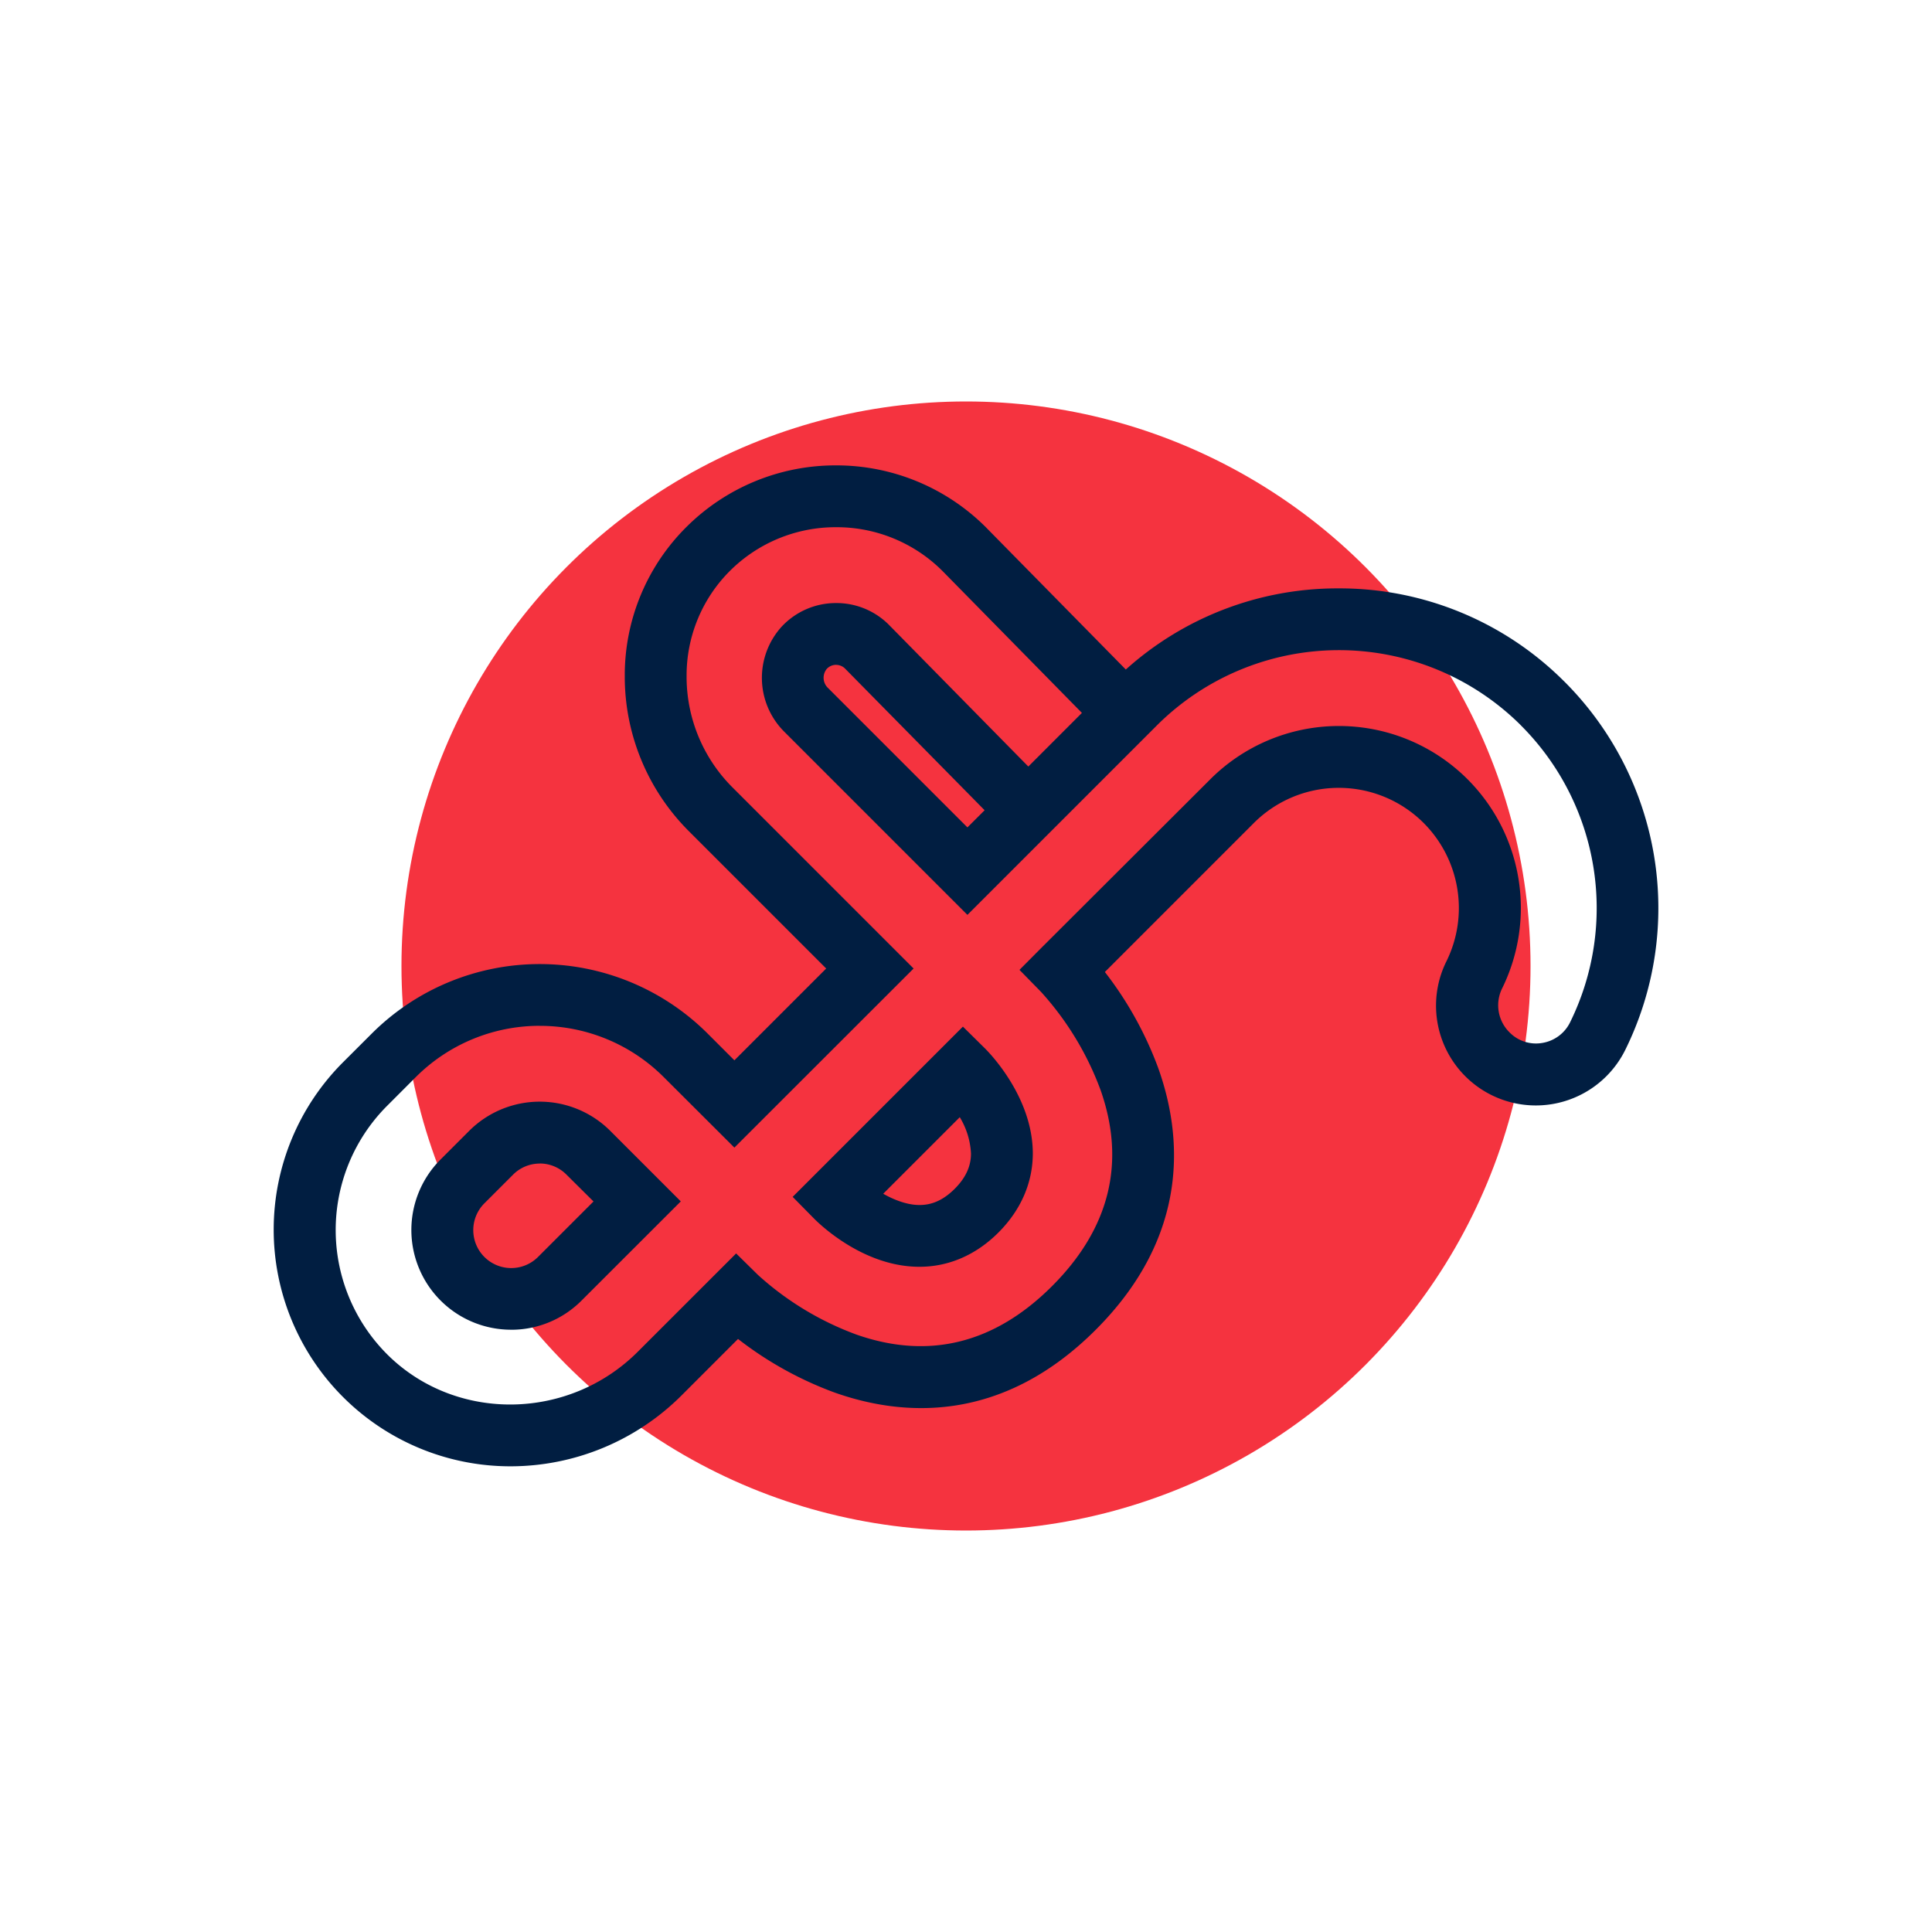
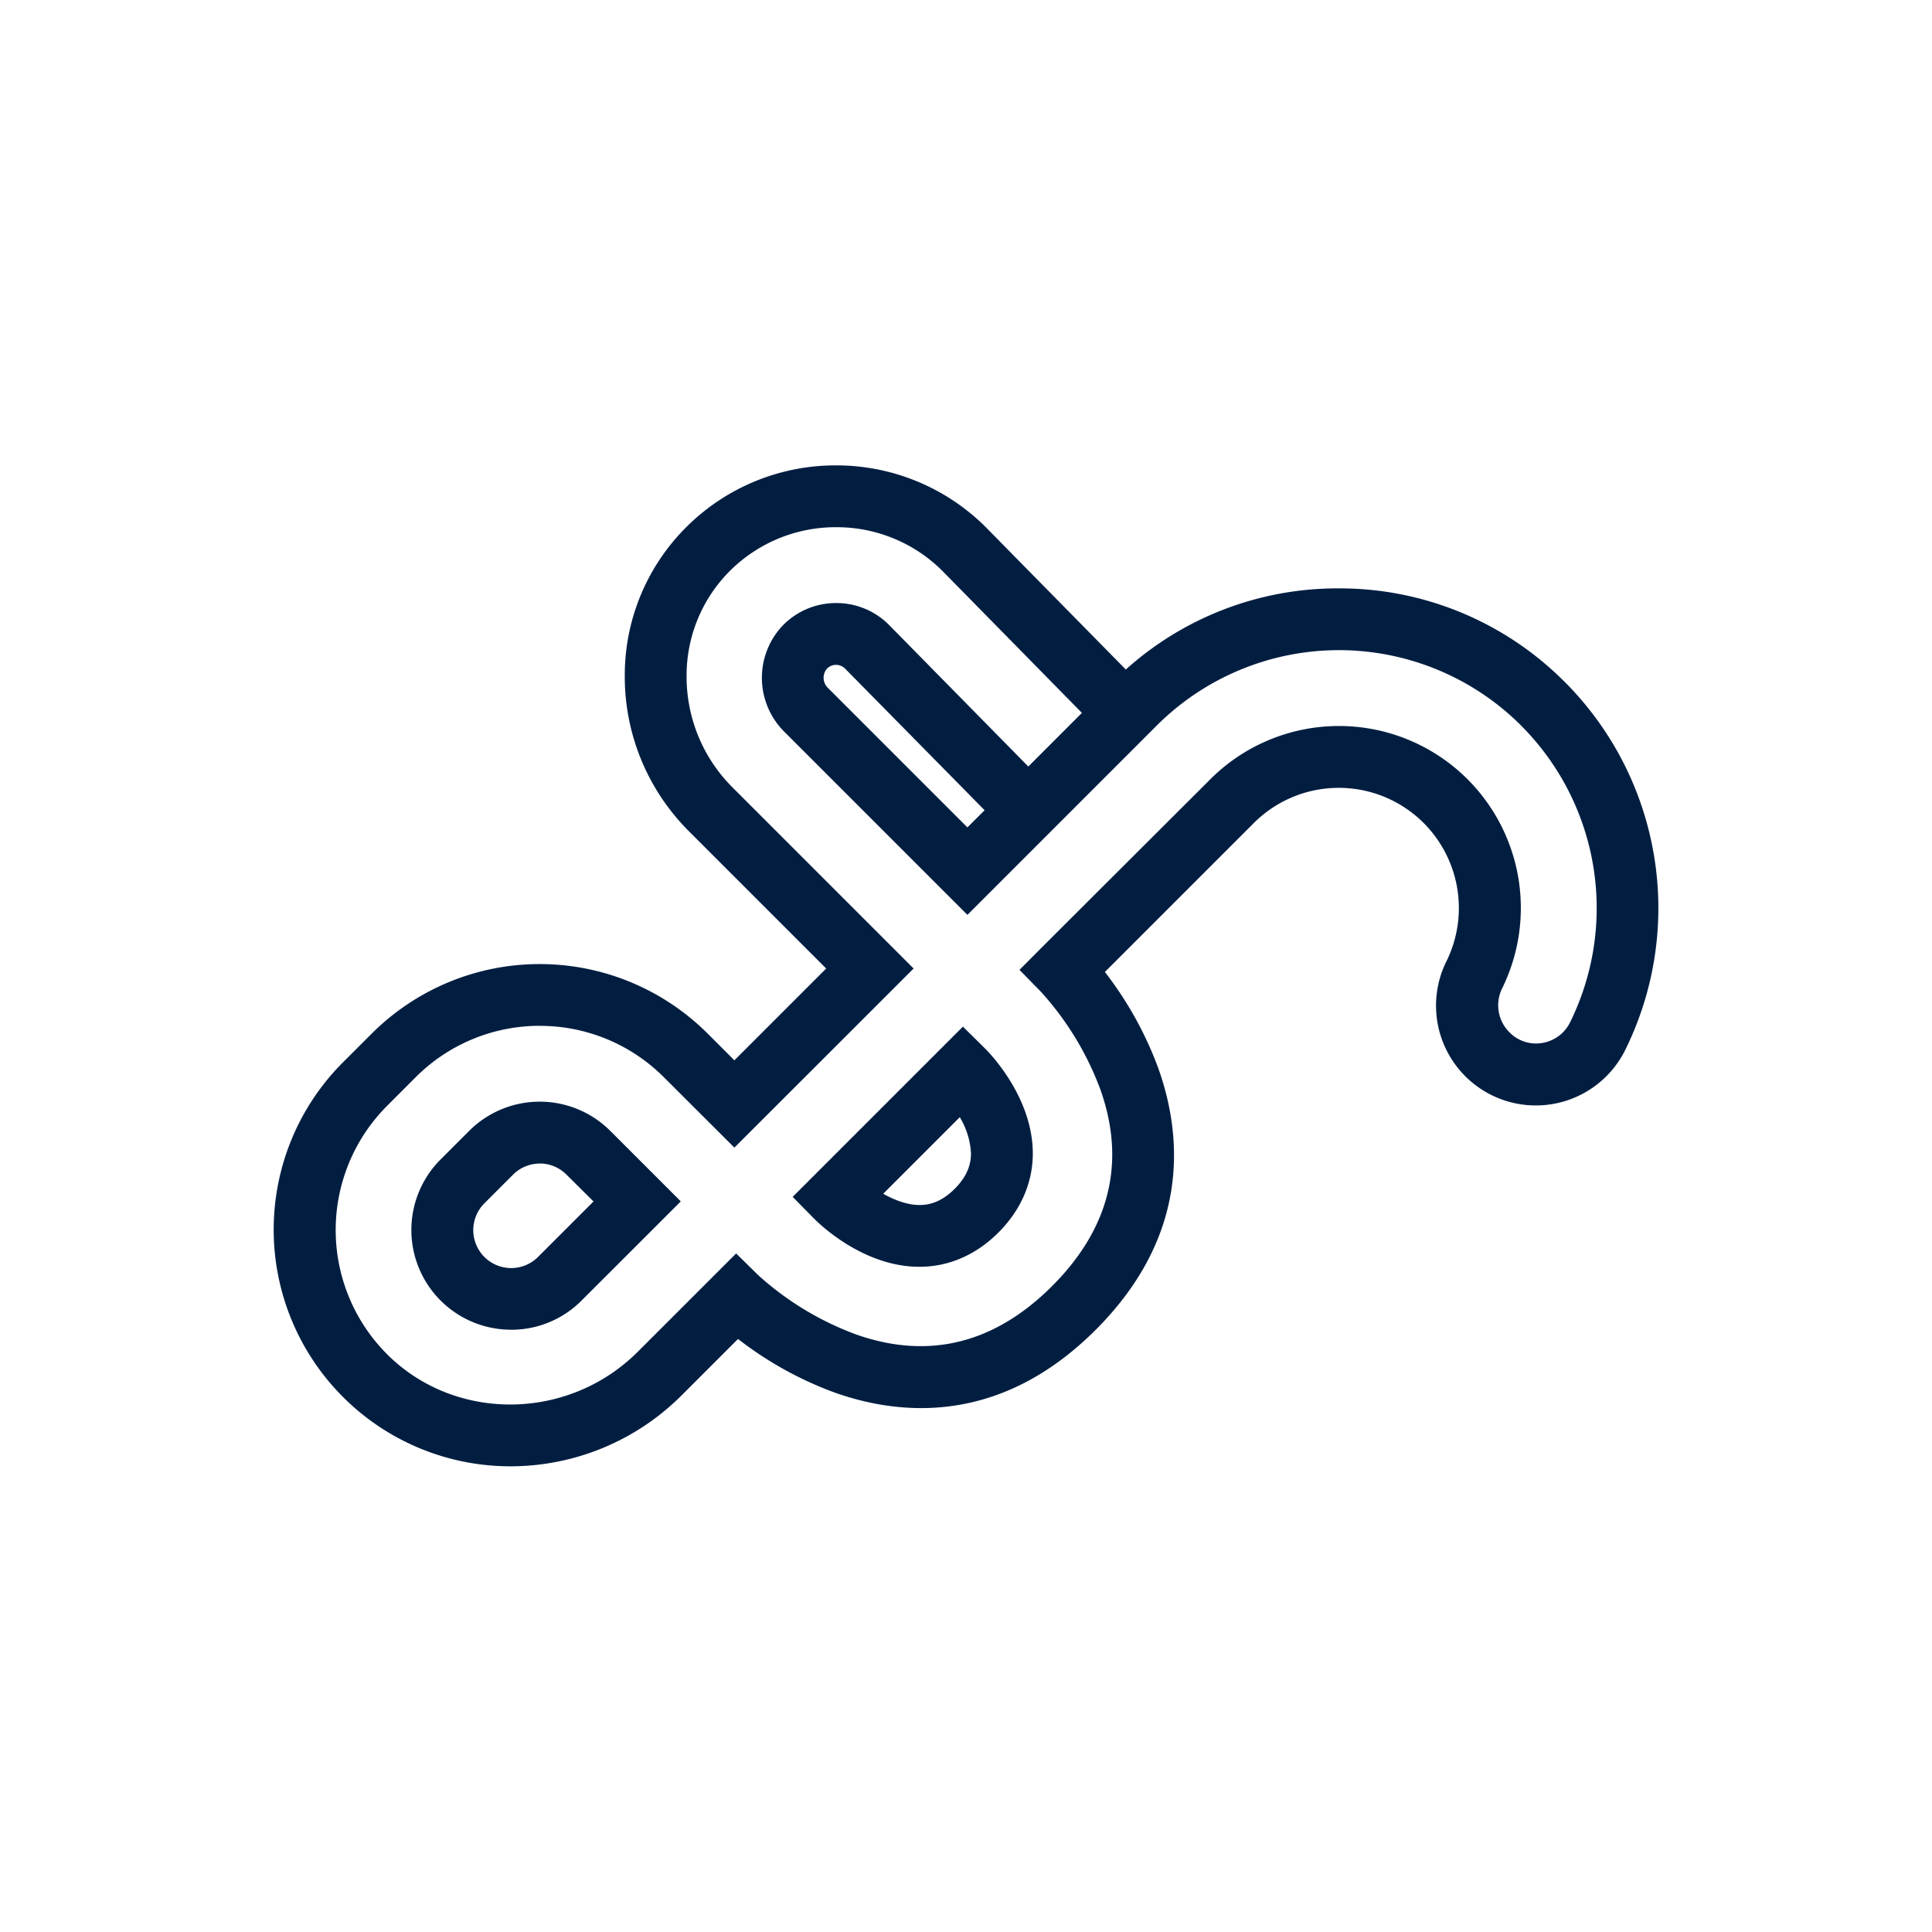
<svg xmlns="http://www.w3.org/2000/svg" id="Icons" viewBox="0 0 500 500">
  <defs>
    <style>.cls-1{fill:#f5333f;}.cls-2{fill:#011e41;}</style>
  </defs>
-   <circle class="cls-1" cx="250" cy="250" r="146.1" />
  <path class="cls-2" d="M132,379.48A61.25,61.25,0,0,1,88.8,274.89l7.43-7.42a61.5,61.5,0,0,1,86.89,0l6.94,6.94,23.76-23.76-35.76-35.76a56.51,56.51,0,0,1-16.37-39.95,54.07,54.07,0,0,1,16.08-38.68,54.64,54.64,0,0,1,38.58-15.82h.16a54.71,54.71,0,0,1,38.72,16.1l.2.21,35.93,36.52a81.93,81.93,0,0,1,54.43-21h.69a82.13,82.13,0,0,1,58,23.75l.42.41a82.85,82.85,0,0,1,15.73,95.26,25.82,25.82,0,0,1-46.32-22.85A31.15,31.15,0,0,0,368.45,213l-.13-.13a31.08,31.08,0,0,0-44,.3l-38.38,38.38a93,93,0,0,1,13.8,24.84c6.2,17.34,8.43,43.16-16.17,67.76s-50.43,22.37-67.76,16.17A92.79,92.79,0,0,1,191,346.52l-14.63,14.63A62.67,62.67,0,0,1,132,379.48Zm7.72-114a45.29,45.29,0,0,0-32.13,13.29l-7.42,7.43a45.49,45.49,0,0,0,.62,64.88c17.71,17,46.54,16.48,64.27-1.25l25.45-25.44,5.65,5.56a77.83,77.83,0,0,0,25.52,15.45c18.71,6.54,35.74,2.31,50.61-12.57s19.11-31.91,12.58-50.61a78,78,0,0,0-15.47-25.54L263.84,251l5.57-5.6L313,201.9a47.09,47.09,0,0,1,66.53-.5l.28.28a47.14,47.14,0,0,1,8.85,54.3,9.86,9.86,0,0,0,2.09,11.28,9.57,9.57,0,0,0,8.4,2.65,9.75,9.75,0,0,0,7.19-5.34,66.84,66.84,0,0,0-12.65-76.76l-.36-.37a66.72,66.72,0,0,0-94.27.64l-48.69,48.69-47.39-47.39a19.7,19.7,0,0,1-.7-27.19,19.18,19.18,0,0,1,14.12-6.12h.06a19.15,19.15,0,0,1,13.47,5.51l.5.51,35.7,36.29L280,184.5l-36-36.64a38.72,38.72,0,0,0-27.44-11.42h-.12A38.74,38.74,0,0,0,189,147.65,38.22,38.22,0,0,0,177.69,175a40.45,40.45,0,0,0,11.68,28.58l47.07,47.07L190.06,297,171.8,278.78A45.27,45.27,0,0,0,139.67,265.49Zm76.68-93.42a3.27,3.27,0,0,0-2.45,1.07,3.63,3.63,0,0,0,.34,4.92l36.08,36.08,4.45-4.44L218.6,172.93a3.31,3.31,0,0,0-2.24-.86Zm-84.1,172.07A25.81,25.81,0,0,1,114,300.09l7.43-7.43a25.83,25.83,0,0,1,36.5,0l18.26,18.26L150.5,336.59A25.63,25.63,0,0,1,132.25,344.14Zm7.42-43a9.74,9.74,0,0,0-6.94,2.87l-7.42,7.42a9.81,9.81,0,0,0,13.88,13.88l14.36-14.36L146.61,304A9.74,9.74,0,0,0,139.67,301.11ZM238,327.84h-.1c-14.54,0-25.93-11.17-27.18-12.43l-5.58-5.66,44.06-44.06,5.65,5.58c1.27,1.26,12.39,12.64,12.44,27.19,0,7.57-3.05,14.66-8.88,20.5S245.5,327.84,238,327.84Zm-9.42-18.9a26.16,26.16,0,0,0,3.23,1.57c6.12,2.46,10.84,1.58,15.28-2.86,2.84-2.84,4.21-5.83,4.2-9.14a20,20,0,0,0-2.9-9.38Z" />
</svg>